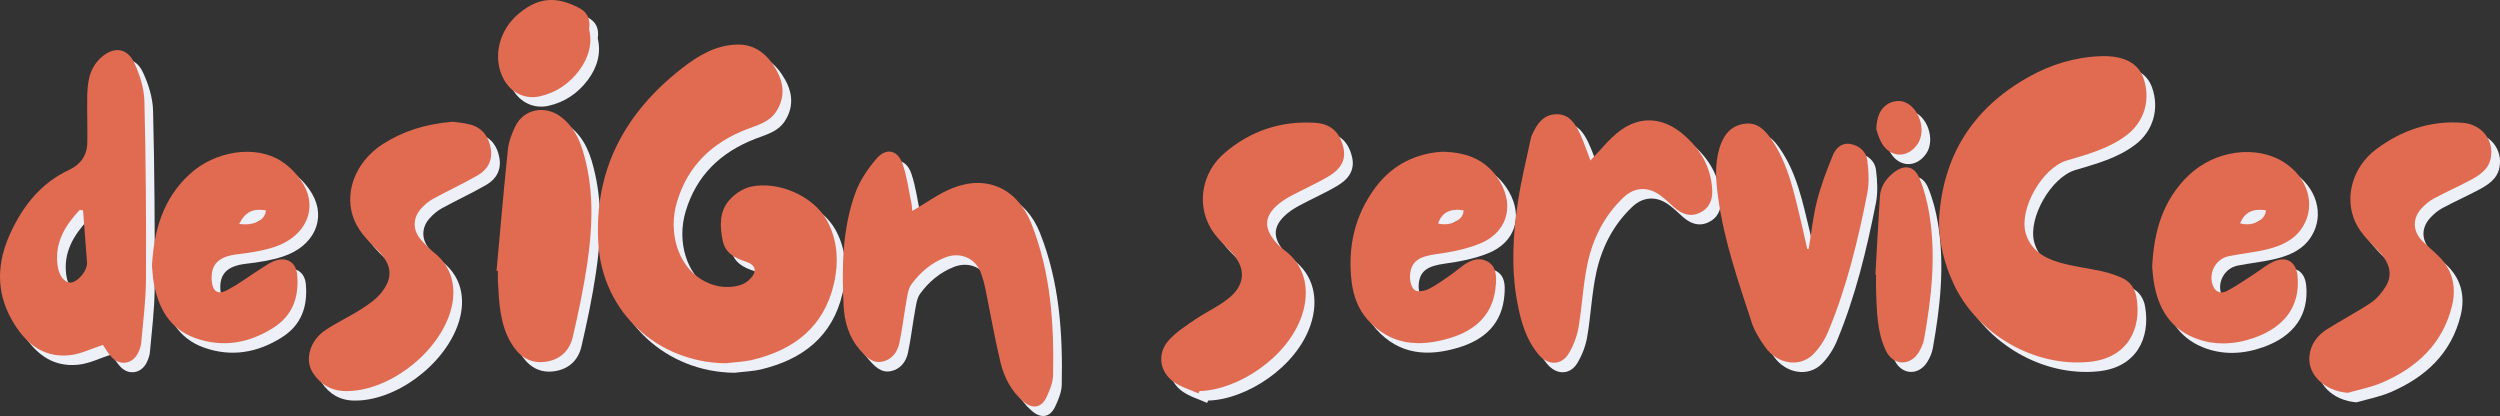
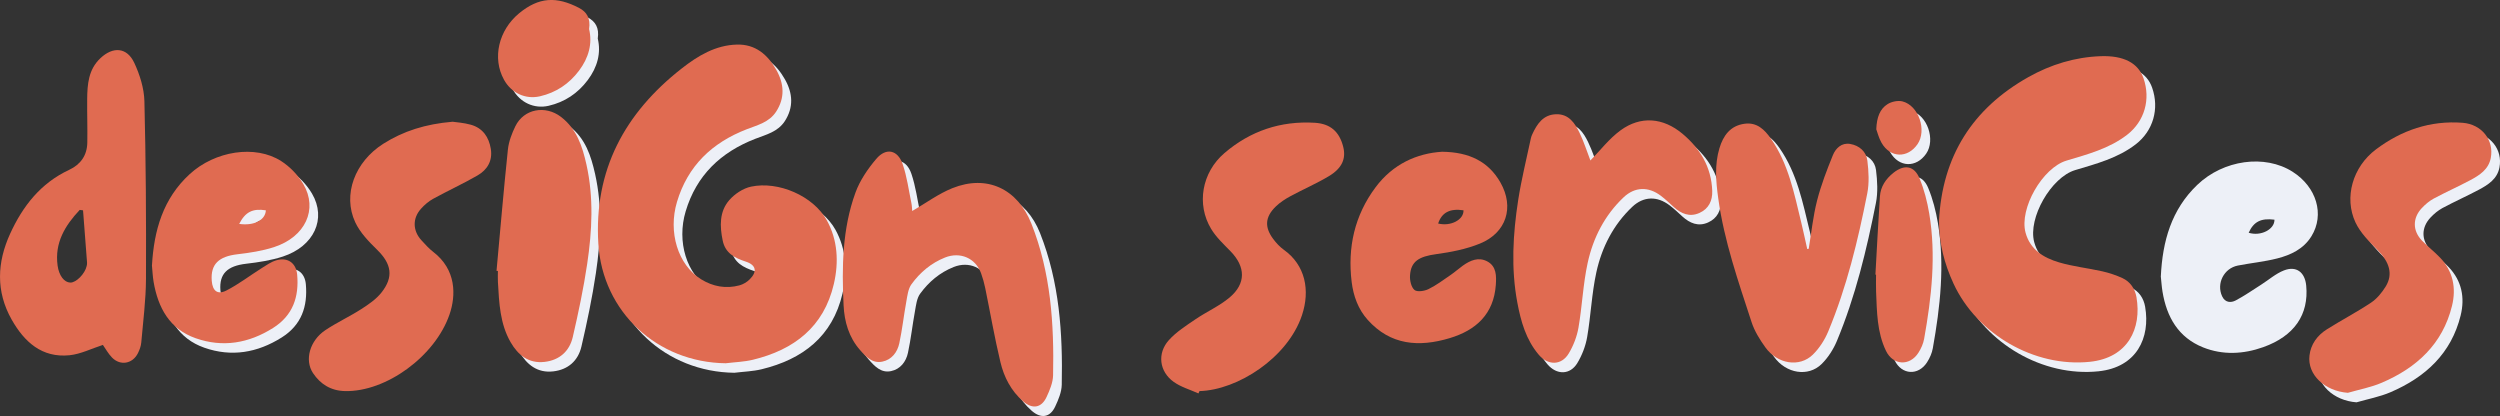
<svg xmlns="http://www.w3.org/2000/svg" viewBox="0 0 1154.18 192.05">
  <rect x="0" y="0" width="1154.18" height="192.05" fill="#333333" stroke="none" />
  <defs>
    <style>      .cls-1 {        fill: #edf0f7;      }      .cls-2 {        fill: #e06b51;      }    </style>
  </defs>
  <g id="Layer_1" data-name="Layer 1" />
  <g id="Layer_2" data-name="Layer 2">
    <g id="Layer_1-2" data-name="Layer 1">
      <path class="cls-1" d="M339.13,172.1c-31.75-.36-56.94-23.72-58.89-55.18-2.11-33.98,12.18-60.31,38.43-80.88,7.52-5.89,15.64-10.81,25.55-11.07,8.54-.23,14.22,4.66,18.19,11.71,3.6,6.39,4.06,12.88-.11,19.28-3.2,4.91-8.62,6.19-13.58,8.11-15.97,6.2-27.19,16.84-32.18,33.54-4.16,13.94,.39,29.05,11.13,35.71,5.42,3.36,11.47,4.51,17.75,2.8,1.68-.46,3.4-1.48,4.64-2.71,3.62-3.56,3.09-6.65-1.73-8.23-5.18-1.69-9.48-3.91-10.68-9.71-1.37-6.62-1.6-13.37,3.04-18.69,2.5-2.87,6.37-5.44,10.04-6.22,12.65-2.69,28.73,4.3,34.96,15.49,5.08,9.12,5.61,19.41,3.26,29.49-4.63,19.81-18.37,30.34-37.35,34.94-4.05,.98-8.31,1.1-12.47,1.61Z" />
      <path class="cls-1" d="M899.18,106.39c1.47-29.71,15.33-51.84,41.29-66.43,10.31-5.79,21.44-9.2,33.29-9.64,10.77-.39,17.4,3.21,19.82,10.16,3.4,9.73,.51,19.88-7.53,26.11-8.29,6.41-18.23,9.01-28.01,11.94-11.08,3.31-21.87,22.12-18.91,33.22,2.11,7.9,8.36,11.64,15.41,13.74,6.51,1.94,13.37,2.65,20.02,4.15,3.17,.72,6.32,1.76,9.27,3.11,3.69,1.69,5.84,4.95,6.52,8.85,2.48,14.32-3.85,27.99-21.56,29.82-25.58,2.64-52.12-12.79-62.89-36.07-4.25-9.18-6.71-18.71-6.71-28.96Z" />
-       <path class="cls-1" d="M51.5,163.62c-5.3,1.71-10.23,4.23-15.36,4.76-12.82,1.33-20.97-6.21-26.77-16.48-7.33-12.98-6.75-26.39-.66-39.68,5.83-12.73,14.09-23.3,27.17-29.4,5.35-2.49,8.34-6.71,8.43-12.64,.11-6.68-.12-13.36-.06-20.04,.07-6.89,.58-13.66,6.08-18.87,5.86-5.54,12.3-5.09,15.69,2.18,2.54,5.45,4.5,11.7,4.65,17.65,.68,27.32,.84,54.66,.73,81.99-.04,9.81-1.33,19.63-2.18,29.43-.14,1.65-.77,3.33-1.5,4.84-2.44,4.99-8.13,6.04-11.99,2.1-1.79-1.83-3.04-4.18-4.22-5.84Zm-9.15-62.13l-1.54-.21c-6.73,7.17-11.66,15.12-10.22,25.69,.64,4.68,3.05,7.78,5.86,7.87,2.69,.08,6.76-4.02,7.57-7.66,.11-.51,.21-1.05,.17-1.56-.6-8.04-1.23-16.09-1.85-24.13Z" />
      <path class="cls-1" d="M425.14,101.8c6.33-3.67,12.09-7.95,18.52-10.54,16.02-6.43,30.14,.3,36.52,16.4,8.93,22.55,10.5,46.14,10,69.99-.07,3.38-1.55,6.89-3.02,10.03-2.38,5.1-6.55,5.71-10.84,1.97-5.55-4.83-8.8-11.18-10.45-18.08-2.72-11.33-4.68-22.83-7.03-34.25-.47-2.3-1.11-4.58-1.91-6.79-2.52-6.99-9.64-10.05-16.62-7.27-6.42,2.55-11.54,6.88-15.5,12.33-1.56,2.14-1.89,5.28-2.39,8.04-1.17,6.39-1.87,12.87-3.23,19.21-.89,4.15-3.48,7.59-7.86,8.5-4.59,.95-7.56-2.28-10.27-5.36-5.19-5.88-7.24-13.15-7.6-20.64-.84-17.6-.63-35.26,5.49-52.05,2.04-5.61,5.66-10.91,9.55-15.51,4.56-5.41,9.97-4.27,12.26,2.44,1.97,5.76,2.76,11.93,4.01,17.93,.28,1.36,.29,2.78,.37,3.64Z" />
      <path class="cls-1" d="M738.23,78.49c4.52-4.61,8.64-10.05,13.92-13.92,9.27-6.78,19.65-5.92,28.6,1.57,8.17,6.83,13.35,15.41,13.74,26.34,.17,4.57-1.63,8.31-5.93,10.23-4.53,2.02-8.41,.35-11.87-2.78-1.94-1.76-3.85-3.59-5.94-5.17-5.68-4.3-11.97-4.19-17.17,.72-8.74,8.26-14.07,18.71-16.59,30.23-2.15,9.82-2.53,20.01-4.25,29.94-.72,4.13-2.34,8.34-4.51,11.94-3.35,5.57-9.56,5.6-13.82,.59-5.9-6.95-8.27-15.41-9.9-24.09-2.97-15.81-2.03-31.68,.41-47.43,1.48-9.54,3.85-18.95,5.84-28.41,.13-.63,.37-1.26,.64-1.85,2.23-4.82,5.05-9.11,11.06-9.27,5.79-.15,8.59,4.06,10.73,8.47,2.08,4.3,3.52,8.92,5.05,12.87Z" />
      <path class="cls-1" d="M839.03,119.24c1.24-7.41,2-14.95,3.85-22.21,1.83-7.16,4.52-14.15,7.31-21.01,1.3-3.19,4.03-5.86,7.96-5.19,4.21,.71,7.45,3.49,7.96,7.7,.61,5,.92,10.28-.05,15.17-4.28,21.69-9.47,43.18-18,63.67-1.62,3.9-4.1,7.77-7.1,10.72-6.16,6.04-16.37,4.4-21.93-3.33-2.57-3.57-5.02-7.5-6.37-11.64-6.14-18.81-12.69-37.53-15.41-57.26-1.06-7.69-1.72-15.4,.55-23,1.76-5.92,5.09-10.48,11.64-11.35,5.66-.76,9.19,2.64,12.19,6.96,8.07,11.62,10.68,25.19,13.93,38.52,1,4.1,1.86,8.24,2.79,12.36l.68-.11Z" />
-       <path class="cls-1" d="M557.29,186.01c-3.84-1.73-8.06-2.92-11.42-5.32-6.67-4.76-7.73-13.18-2.24-19.28,3.42-3.8,7.96-6.68,12.24-9.6,5.16-3.52,11.06-6.1,15.79-10.08,7.67-6.46,7.42-14.19,.43-21.36-3.19-3.27-6.65-6.5-8.97-10.36-6.8-11.3-4.32-25.96,6.15-34.94,11.91-10.22,25.97-14.97,41.74-14.01,7.21,.44,11.3,4.09,13.09,10.99,1.42,5.49-.43,9.97-6.63,13.68-5.71,3.42-11.89,6.07-17.75,9.25-2.39,1.29-4.75,2.83-6.69,4.7-4.98,4.81-5.33,9.51-1.24,15,1.39,1.87,3.05,3.68,4.94,5.03,9.95,7.11,12.18,18.71,8.36,30.18-6.57,19.72-29.78,34.58-47.31,35.04l-.49,1.07Z" />
      <path class="cls-1" d="M1087.93,185.74c-10.6-.79-18.76-8.31-17.71-17.22,.61-5.22,3.62-9.3,7.99-12.06,6.73-4.25,13.83-7.94,20.44-12.35,2.72-1.82,5.03-4.64,6.77-7.47,3.49-5.7,1.71-11.31-3.78-16.82-3.83-3.84-7.93-7.94-10.18-12.73-5.36-11.47-1.33-25.64,9.44-33.72,11.75-8.82,25.1-13.45,40.04-12.29,8.77,.68,14.56,7.94,12.99,16.21-1.01,5.33-5.19,8-9.51,10.3-5.54,2.95-11.29,5.5-16.82,8.47-2.03,1.09-3.89,2.67-5.48,4.35-4.39,4.65-4.35,10.55,.08,15.11,2.65,2.73,5.7,5.07,8.32,7.82,6.04,6.34,7.51,14.08,5.5,22.27-4.32,17.59-16.3,28.57-32.38,35.46-4.98,2.14-10.45,3.15-15.7,4.67Z" />
-       <path class="cls-1" d="M212.95,60.58c1.78,.27,5.2,.47,8.42,1.38,5.49,1.55,8.32,5.66,9.22,11.13,.9,5.49-1.59,9.65-6.07,12.25-6.67,3.86-13.71,7.07-20.47,10.78-2.13,1.17-4.1,2.84-5.72,4.67-3.98,4.47-3.79,10.17,.26,14.55,1.69,1.83,3.37,3.75,5.34,5.26,10.8,8.25,10.64,20.16,7.59,28.99-6.65,19.26-29.21,35.76-48.23,35.34-6.48-.14-11.35-3.15-14.78-8.3-4.02-6.04-1.5-15.03,5.71-19.84,5.31-3.54,11.16-6.24,16.54-9.69,3.37-2.16,6.88-4.55,9.33-7.64,5.76-7.25,4.65-13.27-1.95-19.74-3.87-3.79-7.92-7.95-10.15-12.75-5.9-12.72-.17-27.92,13.01-36.25,9.23-5.83,19.39-9.08,31.95-10.14Z" />
      <path class="cls-1" d="M997.6,127.54c.78-16.23,4.88-30.78,16.85-42.22,12.06-11.53,31.11-14.19,43.94-6.05,11.13,7.05,14.92,19.81,8.73,29.81-3.61,5.85-9.5,8.63-15.78,10.23-5.94,1.52-12.12,2.11-18.16,3.28-6.44,1.24-10.02,8.28-7.29,14.19,1.36,2.95,4.01,3.13,6.34,1.89,4.03-2.14,7.8-4.78,11.66-7.23,3.52-2.24,6.77-5.14,10.57-6.61,5.7-2.21,9.67,.86,10.25,7.02,1.27,13.38-5.49,23.3-19.82,28.41-9.17,3.27-18.64,3.76-27.77,.12-11.45-4.58-16.82-14.01-18.75-25.71-.4-2.45-.55-4.94-.79-7.12Zm40.55-20.09c5.53,1.76,11.99-1.51,11.91-6.03-6.21-.8-9.6,.92-11.91,6.03Z" />
      <path class="cls-1" d="M74.16,126.89c.93-16.17,5.09-30.8,17.42-42.12,11.65-10.7,30.25-13.7,42.24-6.02,4.04,2.59,7.78,6.47,10.21,10.6,6.87,11.67,.93,24.39-13.47,29.1-5.42,1.77-11.2,2.65-16.89,3.31-8.72,1.01-12.5,4.61-11.91,12.27,.36,4.63,2.64,6.57,6.75,4.47,5.66-2.89,10.78-6.84,16.18-10.25,2.19-1.38,4.4-2.95,6.83-3.68,5.23-1.58,9.2,1.19,9.68,6.63,.9,10.25-1.96,18.83-11.17,24.62-11.22,7.06-23.19,9.1-35.7,4.71-12.04-4.22-17.35-14.05-19.41-25.98-.44-2.57-.53-5.2-.78-7.69Zm40.27-19.14c6.85,.99,12.09-1.77,12.31-6.27-6.07-.95-9.46,.71-12.31,6.27Z" />
-       <path class="cls-1" d="M669.86,74.44c12.4,.16,21.3,4.48,26.84,14.18,6.53,11.44,2.73,23.25-9.45,28.21-6.31,2.57-13.27,3.94-20.07,4.86-8.12,1.1-11.84,3.34-12.22,9.95-.13,2.24,.56,5.35,2.07,6.61,1.23,1.03,4.57,.52,6.45-.39,3.62-1.77,6.89-4.25,10.24-6.54,1.95-1.33,3.71-2.93,5.63-4.3,3.46-2.48,7.31-4.12,11.34-1.93,4.21,2.29,4.17,6.67,3.89,10.77-.94,13.48-9.09,20.96-21.31,24.63-14.11,4.24-27.29,3.33-37.84-8.44-4.41-4.92-6.6-11.01-7.4-17.44-1.97-15.97,1.33-30.77,11.04-43.78,7.95-10.66,18.98-15.68,30.8-16.4Zm-1.91,33.13c5.79,1.44,11.86-1.72,11.71-6.1-6.27-.95-10.03,1.01-11.71,6.1Z" />
      <path class="cls-1" d="M233.23,129.45c1.71-18.67,3.3-37.35,5.25-56,.39-3.68,1.8-7.41,3.44-10.77,3.92-8.05,13.83-9.88,21.08-4.33,7.29,5.59,9.87,13.62,11.75,22.02,3.4,15.23,2.61,30.56,.35,45.78-1.69,11.36-4.07,22.65-6.67,33.85-1.52,6.53-6.12,10.65-12.97,11.45-7.35,.87-12.28-3.12-15.7-9.04-4.96-8.58-5.33-18.23-5.88-27.8-.1-1.7-.01-3.42-.01-5.13l-.64-.06Z" />
      <path class="cls-1" d="M869.83,131.18c.68-12.04,1.28-24.09,2.08-36.12,.3-4.54,2.7-8.08,6.26-10.91,4.99-3.96,9.55-3.33,12.03,2.62,2.14,5.13,3.54,10.68,4.47,16.18,3.25,19.41,1.08,38.69-2.35,57.86-.4,2.25-1.42,4.53-2.66,6.46-4.04,6.28-11.7,5.82-14.94-.87-4.18-8.63-4.19-18.02-4.58-27.32-.11-2.62-.02-5.25-.02-7.88l-.29-.02Z" />
      <path class="cls-1" d="M275.97,17.81c1.6,6.63-.15,13.23-4.66,19.21-4.6,6.1-10.59,10.1-18.02,11.82-6.71,1.55-13.24-1.53-16.62-7.66-5.51-9.99-2.48-22.86,7-30.67,9.08-7.47,17.22-7.9,27.63-2.49,3.63,1.88,5.4,4.84,4.67,9.78Z" />
      <path class="cls-1" d="M870.23,64.05c.21-5.61,1.7-9.34,5.15-11.56,1.87-1.2,4.85-1.83,6.96-1.29,7.49,1.91,11.32,13.38,6.92,19.75-4.56,6.61-12.53,6.4-16.59-.61-1.33-2.3-1.96-5.01-2.45-6.3Z" />
      <path class="cls-2" d="M335.13,167.71c-31.75-.36-56.94-23.72-58.89-55.18-2.11-33.98,12.18-60.31,38.43-80.88,7.52-5.89,15.64-10.81,25.55-11.07,8.54-.23,14.22,4.66,18.19,11.71,3.6,6.39,4.06,12.88-.11,19.28-3.2,4.91-8.62,6.19-13.58,8.11-15.97,6.2-27.19,16.84-32.18,33.54-4.16,13.94,.39,29.05,11.13,35.71,5.42,3.36,11.47,4.51,17.75,2.8,1.68-.46,3.4-1.48,4.64-2.71,3.62-3.56,3.09-6.65-1.73-8.23-5.18-1.69-9.48-3.91-10.68-9.71-1.37-6.62-1.6-13.37,3.04-18.69,2.5-2.87,6.37-5.44,10.04-6.22,12.65-2.69,28.73,4.3,34.96,15.49,5.08,9.12,5.61,19.41,3.26,29.49-4.63,19.81-18.37,30.34-37.35,34.94-4.05,.98-8.31,1.1-12.47,1.61Z" />
      <path class="cls-2" d="M895.18,102.01c1.47-29.71,15.33-51.84,41.29-66.43,10.31-5.79,21.44-9.2,33.29-9.64,10.77-.39,17.4,3.21,19.82,10.16,3.4,9.73,.51,19.88-7.53,26.11-8.29,6.41-18.23,9.01-28.01,11.94-11.08,3.31-21.87,22.12-18.91,33.22,2.11,7.9,8.36,11.64,15.41,13.74,6.51,1.94,13.37,2.65,20.02,4.15,3.17,.72,6.32,1.76,9.27,3.11,3.69,1.69,5.84,4.95,6.52,8.85,2.48,14.32-3.85,27.99-21.56,29.82-25.58,2.64-52.12-12.79-62.89-36.07-4.25-9.18-6.71-18.71-6.71-28.96Z" />
      <path class="cls-2" d="M47.5,159.24c-5.3,1.71-10.23,4.23-15.36,4.76-12.82,1.33-20.97-6.21-26.77-16.48-7.33-12.98-6.75-26.39-.66-39.68,5.83-12.73,14.09-23.3,27.17-29.4,5.35-2.49,8.34-6.71,8.43-12.64,.11-6.68-.12-13.36-.06-20.04,.07-6.89,.58-13.66,6.08-18.87,5.86-5.54,12.3-5.09,15.69,2.18,2.54,5.45,4.5,11.7,4.65,17.65,.68,27.32,.84,54.66,.73,81.99-.04,9.81-1.33,19.63-2.18,29.43-.14,1.65-.77,3.33-1.5,4.84-2.44,4.99-8.13,6.04-11.99,2.1-1.79-1.83-3.04-4.18-4.22-5.84Zm-9.15-62.13l-1.54-.21c-6.73,7.17-11.66,15.12-10.22,25.69,.64,4.68,3.05,7.78,5.86,7.87,2.69,.08,6.76-4.02,7.57-7.66,.11-.51,.21-1.05,.17-1.56-.6-8.04-1.23-16.09-1.85-24.13Z" />
      <path class="cls-2" d="M421.14,97.42c6.33-3.67,12.09-7.95,18.52-10.54,16.02-6.43,30.14,.3,36.52,16.4,8.93,22.55,10.5,46.14,10,69.99-.07,3.38-1.55,6.89-3.02,10.03-2.38,5.1-6.55,5.71-10.84,1.97-5.55-4.83-8.8-11.18-10.45-18.08-2.72-11.33-4.68-22.83-7.03-34.25-.47-2.3-1.11-4.58-1.91-6.79-2.52-6.99-9.64-10.05-16.62-7.27-6.42,2.55-11.54,6.88-15.5,12.33-1.56,2.14-1.89,5.28-2.39,8.04-1.17,6.39-1.87,12.87-3.23,19.21-.89,4.15-3.48,7.59-7.86,8.5-4.59,.95-7.56-2.28-10.27-5.36-5.19-5.88-7.24-13.15-7.6-20.64-.84-17.6-.63-35.26,5.49-52.05,2.04-5.61,5.66-10.91,9.55-15.51,4.56-5.41,9.97-4.27,12.26,2.44,1.97,5.76,2.76,11.93,4.01,17.93,.28,1.36,.29,2.78,.37,3.64Z" />
      <path class="cls-2" d="M734.23,74.1c4.52-4.61,8.64-10.05,13.92-13.92,9.27-6.78,19.65-5.92,28.6,1.57,8.17,6.83,13.35,15.41,13.74,26.34,.17,4.57-1.63,8.31-5.93,10.23-4.53,2.02-8.41,.35-11.87-2.78-1.94-1.76-3.85-3.59-5.94-5.17-5.68-4.3-11.97-4.19-17.17,.72-8.74,8.26-14.07,18.71-16.59,30.23-2.15,9.82-2.53,20.01-4.25,29.94-.72,4.13-2.34,8.34-4.51,11.94-3.35,5.57-9.56,5.6-13.82,.59-5.9-6.95-8.27-15.41-9.9-24.09-2.97-15.81-2.03-31.68,.41-47.43,1.48-9.54,3.85-18.95,5.84-28.41,.13-.63,.37-1.26,.64-1.85,2.23-4.82,5.05-9.11,11.06-9.27,5.79-.15,8.59,4.06,10.73,8.47,2.08,4.3,3.52,8.92,5.05,12.87Z" />
      <path class="cls-2" d="M835.03,114.86c1.24-7.41,2-14.95,3.85-22.21,1.83-7.16,4.52-14.15,7.31-21.01,1.3-3.19,4.03-5.86,7.96-5.19,4.21,.71,7.45,3.49,7.96,7.7,.61,5,.92,10.28-.05,15.17-4.28,21.69-9.47,43.18-18,63.67-1.62,3.9-4.1,7.77-7.1,10.72-6.16,6.04-16.37,4.4-21.93-3.33-2.57-3.57-5.02-7.5-6.37-11.64-6.14-18.81-12.69-37.53-15.41-57.26-1.06-7.69-1.72-15.4,.55-23,1.76-5.92,5.09-10.48,11.64-11.35,5.66-.76,9.19,2.64,12.19,6.96,8.07,11.62,10.68,25.19,13.93,38.52,1,4.1,1.86,8.24,2.79,12.36l.68-.11Z" />
      <path class="cls-2" d="M553.29,181.63c-3.84-1.73-8.06-2.92-11.42-5.32-6.67-4.76-7.73-13.18-2.24-19.28,3.42-3.8,7.96-6.68,12.24-9.6,5.16-3.52,11.06-6.1,15.79-10.08,7.67-6.46,7.42-14.19,.43-21.36-3.19-3.27-6.65-6.5-8.97-10.36-6.8-11.3-4.32-25.96,6.15-34.94,11.91-10.22,25.97-14.97,41.74-14.01,7.21,.44,11.3,4.09,13.09,10.99,1.42,5.49-.43,9.97-6.63,13.68-5.71,3.42-11.89,6.07-17.75,9.25-2.39,1.29-4.75,2.83-6.69,4.7-4.98,4.81-5.33,9.51-1.24,15,1.39,1.87,3.05,3.68,4.94,5.03,9.95,7.11,12.18,18.71,8.36,30.18-6.57,19.72-29.78,34.58-47.31,35.04l-.49,1.07Z" />
      <path class="cls-2" d="M1083.93,181.35c-10.6-.79-18.76-8.31-17.71-17.22,.61-5.22,3.62-9.3,7.99-12.06,6.73-4.25,13.83-7.94,20.44-12.35,2.72-1.82,5.03-4.64,6.77-7.47,3.49-5.7,1.71-11.31-3.78-16.82-3.83-3.84-7.93-7.94-10.18-12.73-5.36-11.47-1.33-25.64,9.44-33.72,11.75-8.82,25.1-13.45,40.04-12.29,8.77,.68,14.56,7.94,12.99,16.21-1.01,5.33-5.19,8-9.51,10.3-5.54,2.95-11.29,5.5-16.82,8.47-2.03,1.09-3.89,2.67-5.48,4.35-4.39,4.65-4.35,10.55,.08,15.11,2.65,2.73,5.7,5.07,8.32,7.82,6.04,6.34,7.51,14.08,5.5,22.27-4.32,17.59-16.3,28.57-32.38,35.46-4.98,2.14-10.45,3.15-15.7,4.67Z" />
      <path class="cls-2" d="M208.95,56.2c1.78,.27,5.2,.47,8.42,1.38,5.49,1.55,8.32,5.66,9.22,11.13,.9,5.49-1.59,9.65-6.07,12.25-6.67,3.86-13.71,7.07-20.47,10.78-2.13,1.17-4.1,2.84-5.72,4.67-3.98,4.47-3.79,10.17,.26,14.55,1.69,1.83,3.37,3.75,5.34,5.26,10.8,8.25,10.64,20.16,7.59,28.99-6.65,19.26-29.21,35.76-48.23,35.34-6.48-.14-11.35-3.15-14.78-8.3-4.02-6.04-1.5-15.03,5.71-19.84,5.31-3.54,11.16-6.24,16.54-9.69,3.37-2.16,6.88-4.55,9.33-7.64,5.76-7.25,4.65-13.27-1.95-19.74-3.87-3.79-7.92-7.95-10.15-12.75-5.9-12.72-.17-27.92,13.01-36.25,9.23-5.83,19.39-9.08,31.95-10.14Z" />
-       <path class="cls-2" d="M993.6,123.16c.78-16.23,4.88-30.78,16.85-42.22,12.06-11.53,31.11-14.19,43.94-6.05,11.13,7.05,14.92,19.81,8.73,29.81-3.61,5.85-9.5,8.63-15.78,10.23-5.94,1.52-12.12,2.11-18.16,3.28-6.44,1.24-10.02,8.28-7.29,14.19,1.36,2.95,4.01,3.13,6.34,1.89,4.03-2.14,7.8-4.78,11.66-7.23,3.52-2.24,6.77-5.14,10.57-6.61,5.7-2.21,9.67,.86,10.25,7.02,1.27,13.38-5.49,23.3-19.82,28.41-9.17,3.27-18.64,3.76-27.77,.12-11.45-4.58-16.82-14.01-18.75-25.71-.4-2.45-.55-4.94-.79-7.12Zm40.55-20.09c5.53,1.76,11.99-1.51,11.91-6.03-6.21-.8-9.6,.92-11.91,6.03Z" />
      <path class="cls-2" d="M70.16,122.51c.93-16.17,5.09-30.8,17.42-42.12,11.65-10.7,30.25-13.7,42.24-6.02,4.04,2.59,7.78,6.47,10.21,10.6,6.87,11.67,.93,24.39-13.47,29.1-5.42,1.77-11.2,2.65-16.89,3.31-8.72,1.01-12.5,4.61-11.91,12.27,.36,4.63,2.64,6.57,6.75,4.47,5.66-2.89,10.78-6.84,16.18-10.25,2.19-1.38,4.4-2.95,6.83-3.68,5.23-1.58,9.2,1.19,9.68,6.63,.9,10.25-1.96,18.83-11.17,24.62-11.22,7.06-23.19,9.1-35.7,4.71-12.04-4.22-17.35-14.05-19.41-25.98-.44-2.57-.53-5.2-.78-7.69Zm40.27-19.14c6.85,.99,12.09-1.77,12.31-6.27-6.07-.95-9.46,.71-12.31,6.27Z" />
      <path class="cls-2" d="M665.86,70.06c12.4,.16,21.3,4.48,26.84,14.18,6.53,11.44,2.73,23.25-9.45,28.21-6.31,2.57-13.27,3.94-20.07,4.86-8.12,1.1-11.84,3.34-12.22,9.95-.13,2.24,.56,5.35,2.07,6.61,1.23,1.03,4.57,.52,6.45-.39,3.62-1.77,6.89-4.25,10.24-6.54,1.95-1.33,3.71-2.93,5.63-4.3,3.46-2.48,7.31-4.12,11.34-1.93,4.21,2.29,4.17,6.67,3.89,10.77-.94,13.48-9.09,20.96-21.31,24.63-14.11,4.24-27.29,3.33-37.84-8.44-4.41-4.92-6.6-11.01-7.4-17.44-1.97-15.97,1.33-30.77,11.04-43.78,7.95-10.66,18.98-15.68,30.8-16.4Zm-1.91,33.13c5.79,1.44,11.86-1.72,11.71-6.1-6.27-.95-10.03,1.01-11.71,6.1Z" />
      <path class="cls-2" d="M229.23,125.07c1.71-18.67,3.3-37.35,5.25-56,.39-3.68,1.8-7.41,3.44-10.77,3.92-8.05,13.83-9.88,21.08-4.33,7.29,5.59,9.87,13.62,11.75,22.02,3.4,15.23,2.61,30.56,.35,45.78-1.69,11.36-4.07,22.65-6.67,33.85-1.52,6.53-6.12,10.65-12.97,11.45-7.35,.87-12.28-3.12-15.7-9.04-4.96-8.58-5.33-18.23-5.88-27.8-.1-1.7-.01-3.42-.01-5.13l-.64-.06Z" />
      <path class="cls-2" d="M865.83,126.79c.68-12.04,1.28-24.09,2.08-36.12,.3-4.54,2.7-8.08,6.26-10.91,4.99-3.96,9.55-3.33,12.03,2.62,2.14,5.13,3.54,10.68,4.47,16.18,3.25,19.41,1.08,38.69-2.35,57.86-.4,2.25-1.42,4.53-2.66,6.46-4.04,6.28-11.7,5.82-14.94-.87-4.18-8.63-4.19-18.02-4.58-27.32-.11-2.62-.02-5.25-.02-7.88l-.29-.02Z" />
      <path class="cls-2" d="M271.97,13.43c1.6,6.63-.15,13.23-4.66,19.21-4.6,6.1-10.59,10.1-18.02,11.82-6.71,1.55-13.24-1.53-16.62-7.66-5.51-9.99-2.48-22.86,7-30.67,9.08-7.47,17.22-7.9,27.63-2.49,3.63,1.88,5.4,4.84,4.67,9.78Z" />
      <path class="cls-2" d="M866.23,59.67c.21-5.61,1.7-9.34,5.15-11.56,1.87-1.2,4.85-1.83,6.96-1.29,7.49,1.91,11.32,13.38,6.92,19.75-4.56,6.61-12.53,6.4-16.59-.61-1.33-2.3-1.96-5.01-2.45-6.3Z" />
    </g>
  </g>
</svg>